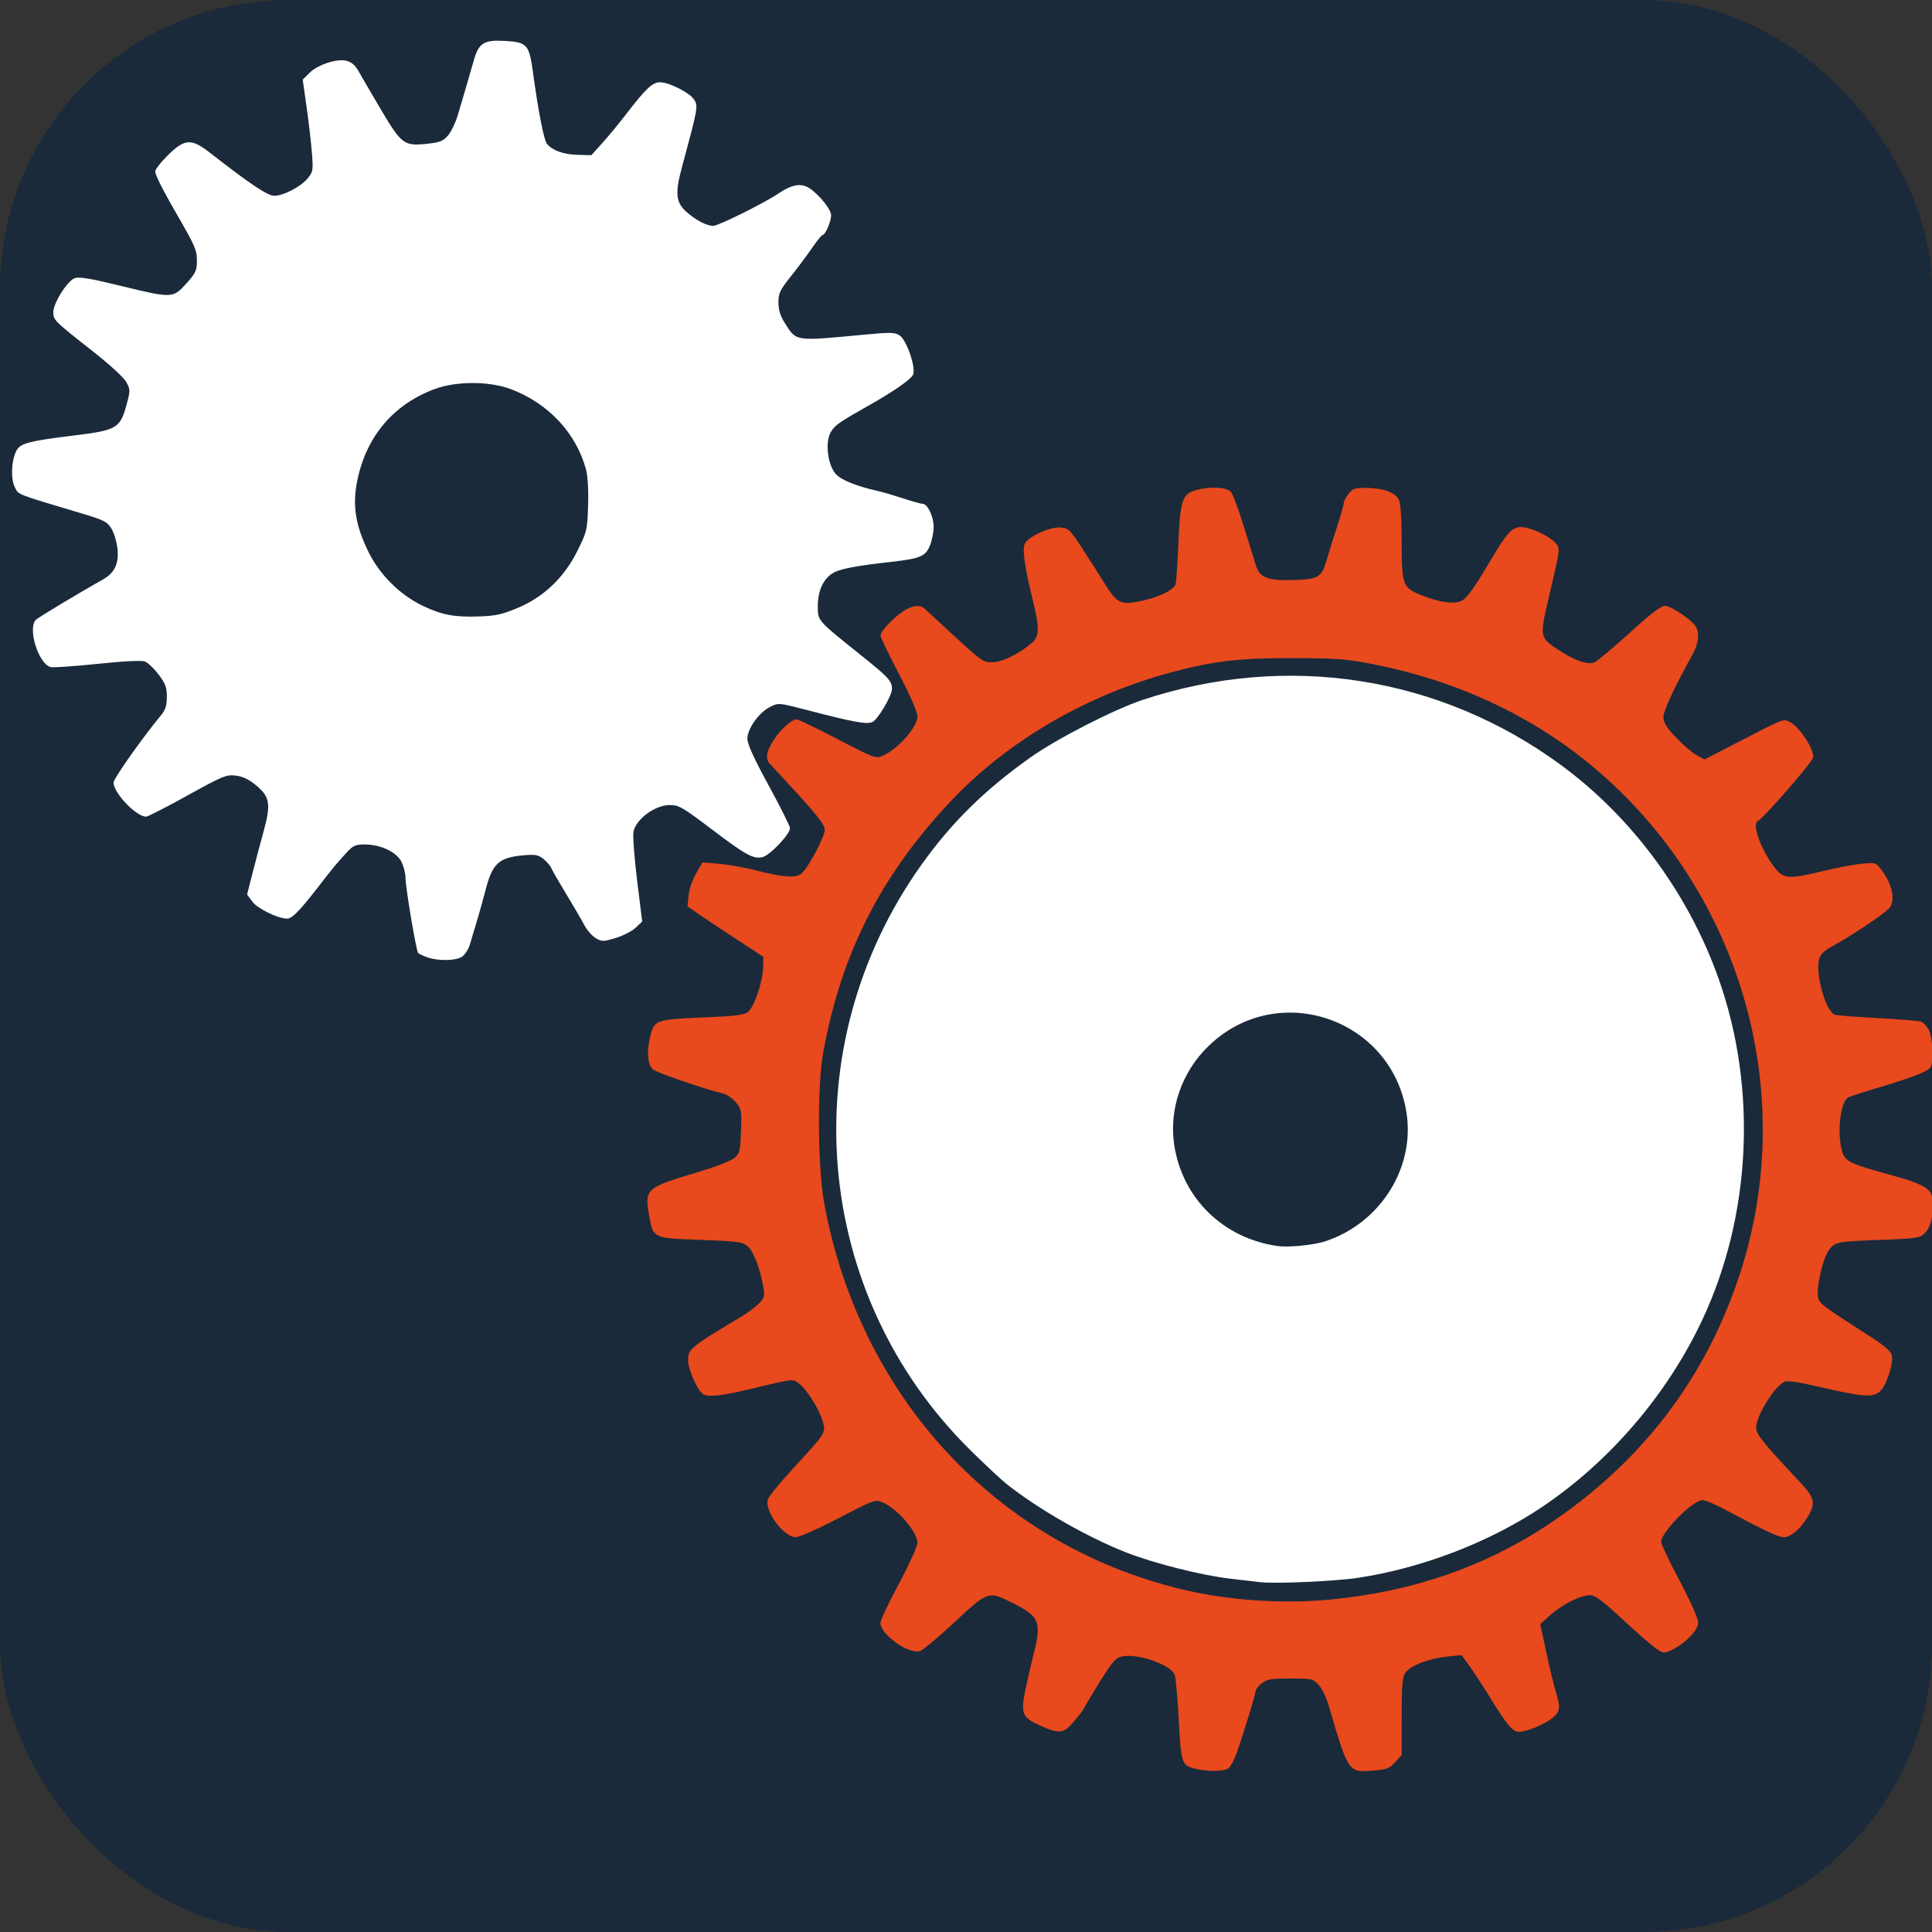
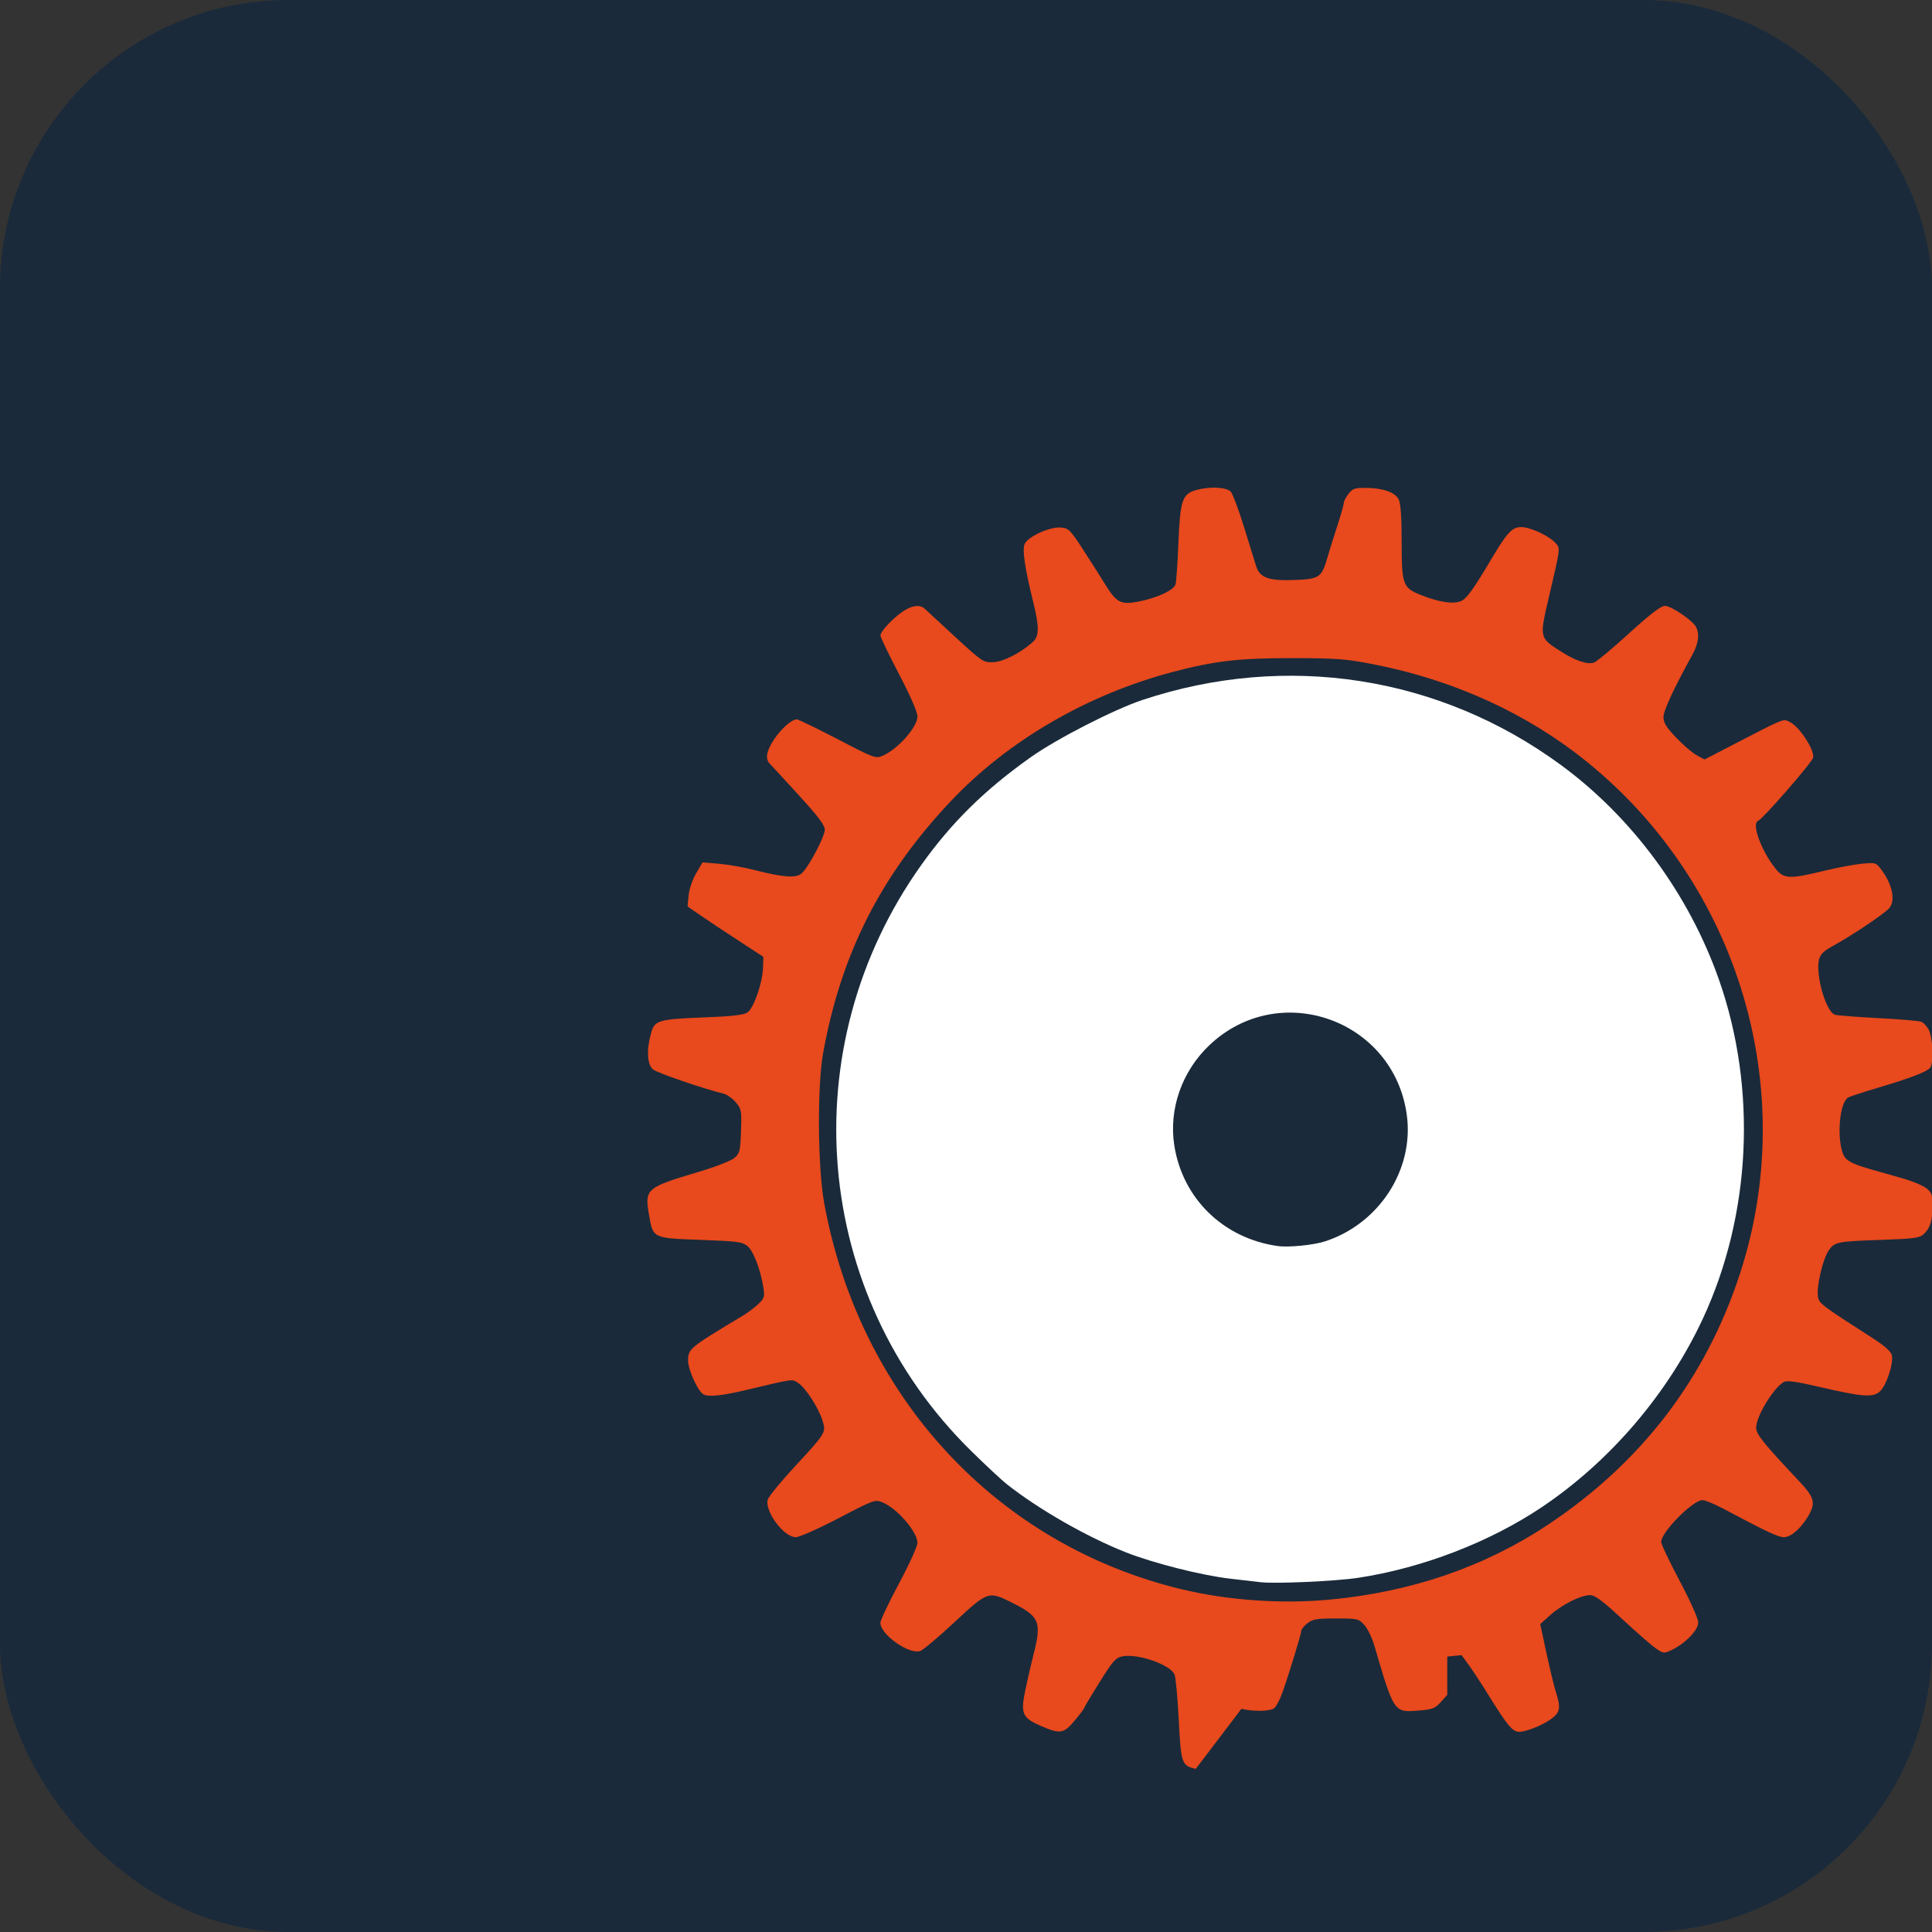
<svg xmlns="http://www.w3.org/2000/svg" class="gears" width="67" height="67" viewBox="0 0 67 67">
  <rect x="0" y="0" width="67" height="67" fill="#333333" stroke="none" />
  <rect width="67" height="67" fill="#1a2a3a" rx="10" />
-   <path style="fill:#ffffff;stroke-width:0.303" d="m 55.884,125.269 c -0.53,-0.196 -1.054,-0.448 -1.164,-0.56 -0.256,-0.26 -1.654,-8.575 -1.659,-9.867 -0.002,-0.536 -0.23,-1.45 -0.507,-2.03 -0.616,-1.292 -2.724,-2.301 -4.808,-2.301 -1.217,0 -1.54,0.142 -2.369,1.042 -1.364,1.481 -1.646,1.821 -3.765,4.551 -2.447,3.152 -3.388,4.109 -4.04,4.109 -1.198,0 -3.868,-1.299 -4.542,-2.211 l -0.696,-0.942 0.698,-2.744 c 0.384,-1.509 1.041,-3.986 1.46,-5.503 0.99,-3.588 0.83,-4.558 -1.003,-6.06 -0.951,-0.78 -1.745,-1.153 -2.67,-1.258 -1.213,-0.137 -1.708,0.068 -6.302,2.614 -2.742,1.52 -5.169,2.763 -5.393,2.763 -1.306,0 -4.268,-3.106 -4.268,-4.475 0,-0.498 3.823,-5.911 6.184,-8.755 0.617,-0.743 0.789,-1.28 0.789,-2.458 0,-1.262 -0.177,-1.738 -1.089,-2.932 C 20.142,87.468 19.34,86.708 18.958,86.563 18.526,86.399 16.167,86.519 12.701,86.883 9.641,87.203 6.89,87.387 6.589,87.292 4.965,86.776 3.567,82.076 4.741,81.077 c 0.473,-0.402 5.229,-3.261 8.785,-5.281 1.483,-0.842 2.044,-2.052 1.844,-3.983 -0.093,-0.9 -0.449,-2.089 -0.79,-2.642 C 14.027,68.275 13.601,68.058 10.693,67.19 1.942,64.577 2.469,64.783 1.937,63.756 1.349,62.619 1.516,59.933 2.243,58.822 2.794,57.981 4.005,57.684 9.725,56.985 15.256,56.309 15.73,56.033 16.549,53.006 c 0.515,-1.901 0.514,-2.018 -0.015,-3 -0.322,-0.599 -2.194,-2.312 -4.523,-4.139 -4.899,-3.845 -5.038,-3.983 -5.037,-5.013 0.002,-1.194 1.836,-4.107 2.8,-4.446 0.602,-0.212 2.039,0.025 5.963,0.985 6.791,1.66 6.895,1.657 8.641,-0.285 1.239,-1.378 1.392,-1.707 1.392,-2.978 0,-1.402 -0.221,-1.914 -2.607,-6.044 -1.851,-3.203 -2.85,-5.181 -2.85,-5.642 0,-0.283 0.756,-1.253 1.681,-2.156 2.208,-2.155 3.05,-2.197 5.512,-0.275 5.183,4.047 7.513,5.607 8.373,5.607 1.208,0 3.429,-1.151 4.363,-2.262 0.72,-0.856 0.755,-1.052 0.582,-3.297 -0.101,-1.312 -0.415,-4.018 -0.697,-6.012 l -0.513,-3.626 0.895,-0.895 c 0.533,-0.533 1.582,-1.09 2.595,-1.378 2.022,-0.575 3.06,-0.24 3.866,1.249 0.271,0.5 1.556,2.705 2.856,4.899 2.737,4.618 3.037,4.841 6.102,4.512 1.672,-0.179 2.079,-0.344 2.718,-1.105 0.414,-0.492 0.981,-1.675 1.26,-2.63 0.279,-0.955 0.753,-2.554 1.052,-3.555 0.299,-1.001 0.762,-2.603 1.029,-3.561 0.65,-2.335 1.318,-2.761 4.084,-2.604 2.888,0.163 3.179,0.48 3.655,3.976 0.699,5.14 1.453,9.016 1.847,9.491 0.723,0.871 2.155,1.388 3.99,1.439 l 1.824,0.051 1.499,-1.668 c 0.824,-0.917 2.274,-2.681 3.222,-3.919 2.369,-3.095 3.304,-3.965 4.257,-3.961 1.199,0.004 3.867,1.354 4.457,2.255 0.567,0.865 0.536,1.035 -1.59,8.901 -0.902,3.337 -0.787,4.554 0.543,5.755 1.236,1.116 2.688,1.883 3.567,1.883 0.661,0 6.689,-2.992 8.528,-4.234 1.563,-1.055 2.654,-1.328 3.65,-0.915 1.071,0.444 2.962,2.538 3.22,3.568 0.166,0.663 -0.694,2.794 -1.129,2.794 -0.101,0 -0.714,0.77 -1.363,1.711 -0.648,0.941 -1.898,2.613 -2.777,3.714 -1.401,1.755 -1.599,2.173 -1.6,3.383 -0.001,1.008 0.238,1.759 0.888,2.783 1.477,2.329 1.242,2.296 10.243,1.441 3.533,-0.336 4.093,-0.325 4.724,0.088 0.905,0.593 2.135,4.13 1.775,5.104 -0.226,0.612 -2.484,2.193 -5.807,4.066 -3.817,2.151 -4.439,2.585 -4.956,3.454 -0.774,1.301 -0.455,4.222 0.599,5.475 0.687,0.817 2.8,1.668 5.721,2.306 0.5,0.109 1.902,0.524 3.114,0.921 1.212,0.397 2.377,0.723 2.588,0.723 0.629,0 1.423,1.673 1.423,2.997 0,0.68 -0.216,1.775 -0.479,2.433 -0.578,1.444 -1.249,1.728 -5.108,2.162 -4.606,0.517 -6.651,0.908 -7.567,1.445 -1.274,0.747 -2.005,2.32 -2.005,4.315 0,1.976 -0.128,1.829 5.657,6.461 3.625,2.903 4.045,3.36 4.045,4.413 0,0.88 -1.844,3.995 -2.558,4.32 -0.744,0.339 -2.396,0.037 -8.575,-1.569 -3.698,-0.961 -3.706,-0.962 -4.821,-0.402 -1.461,0.733 -2.965,2.844 -2.965,4.162 0,0.697 0.859,2.582 2.789,6.121 1.534,2.813 2.789,5.326 2.789,5.584 0,0.797 -2.656,3.578 -3.619,3.79 -1.182,0.26 -2.16,-0.272 -6.394,-3.474 -4.124,-3.119 -4.51,-3.343 -5.748,-3.343 -1.916,0 -4.418,1.856 -4.728,3.508 -0.101,0.537 0.115,3.397 0.48,6.355 l 0.663,5.379 -0.863,0.815 c -0.474,0.448 -1.648,1.051 -2.608,1.339 -1.641,0.493 -1.797,0.493 -2.613,0.012 -0.477,-0.282 -1.162,-1.074 -1.521,-1.759 -0.36,-0.686 -1.403,-2.475 -2.318,-3.976 -0.915,-1.501 -1.789,-3.018 -1.941,-3.371 -0.152,-0.353 -0.633,-0.923 -1.069,-1.265 -0.657,-0.517 -1.088,-0.597 -2.524,-0.47 -3.331,0.294 -4.141,1.038 -5.066,4.652 -0.277,1.084 -0.773,2.858 -1.1,3.941 -0.328,1.084 -0.747,2.481 -0.933,3.104 -0.185,0.623 -0.652,1.339 -1.037,1.592 -0.822,0.539 -3.181,0.568 -4.565,0.057 z M 67.756,79.555 c 3.43,-1.448 6.083,-3.989 7.819,-7.491 1.236,-2.492 1.286,-2.704 1.386,-5.91 0.064,-2.043 -0.042,-3.865 -0.275,-4.724 -1.293,-4.77 -4.94,-8.664 -9.848,-10.511 -2.824,-1.063 -7.163,-1.059 -10.002,0.009 -5.372,2.022 -8.886,6.179 -10.072,11.916 -0.67,3.238 -0.263,5.878 1.439,9.35 1.483,3.025 4.136,5.66 7.146,7.097 2.504,1.195 4.128,1.497 7.41,1.378 2.113,-0.077 3.013,-0.277 4.997,-1.115 z" id="path2" transform="scale(0.265)" />
-   <path style="fill:#e8491d;stroke-width:0.303" d="m 156.486,231.483 c -1.852,-0.437 -1.934,-0.676 -2.23,-6.428 -0.148,-2.885 -0.393,-5.547 -0.545,-5.915 -0.527,-1.281 -4.762,-2.768 -6.796,-2.386 -0.905,0.17 -1.254,0.561 -3.024,3.39 -1.1,1.759 -2.001,3.271 -2.001,3.361 0,0.089 -0.558,0.829 -1.241,1.645 -1.456,1.739 -1.905,1.81 -4.461,0.701 -2.402,-1.042 -2.643,-1.595 -2.02,-4.629 0.262,-1.277 0.743,-3.367 1.068,-4.646 1.115,-4.385 0.839,-5.034 -2.933,-6.909 -2.939,-1.461 -3.064,-1.417 -7.364,2.593 -2.07,1.93 -4.088,3.633 -4.486,3.784 -1.438,0.547 -5.243,-2.126 -5.243,-3.682 0,-0.319 1.091,-2.621 2.425,-5.116 1.334,-2.495 2.425,-4.897 2.425,-5.338 0,-1.44 -2.642,-4.502 -4.575,-5.303 -0.962,-0.398 -1.111,-0.344 -5.747,2.075 -2.632,1.374 -5.137,2.484 -5.603,2.484 -1.561,0 -4.082,-3.386 -3.663,-4.921 0.103,-0.378 1.635,-2.257 3.404,-4.175 4.266,-4.624 4.235,-4.574 3.766,-6.141 -0.492,-1.641 -2.202,-4.302 -3.175,-4.939 -0.838,-0.549 -0.465,-0.599 -6.855,0.921 -3.225,0.767 -5.026,0.937 -5.615,0.528 -0.741,-0.514 -1.953,-3.232 -1.953,-4.381 0,-1.543 0.191,-1.7 7.196,-5.899 0.604,-0.362 1.496,-1.033 1.981,-1.491 0.781,-0.737 0.861,-0.975 0.696,-2.07 -0.349,-2.316 -1.293,-4.83 -2.061,-5.49 -0.692,-0.595 -1.228,-0.669 -6.179,-0.851 -6.275,-0.23 -6.203,-0.196 -6.737,-3.225 -0.607,-3.444 -0.397,-3.628 6.459,-5.664 2.162,-0.642 4.277,-1.462 4.699,-1.823 0.704,-0.601 0.776,-0.894 0.871,-3.507 0.098,-2.698 0.061,-2.901 -0.681,-3.783 -0.431,-0.513 -1.16,-1.024 -1.619,-1.137 -2.682,-0.657 -8.64,-2.705 -9.208,-3.164 -0.776,-0.628 -0.878,-2.55 -0.255,-4.776 0.468,-1.671 0.932,-1.802 7.242,-2.048 3.335,-0.13 4.871,-0.309 5.353,-0.625 0.826,-0.541 1.981,-3.841 2.049,-5.856 l 0.048,-1.432 -3.335,-2.174 c -1.834,-1.196 -4.067,-2.679 -4.962,-3.297 l -1.627,-1.123 0.139,-1.446 c 0.079,-0.819 0.504,-2.07 0.982,-2.884 l 0.843,-1.438 2.161,0.184 c 1.189,0.101 3.25,0.464 4.581,0.805 3.834,0.983 5.508,1.103 6.235,0.445 0.919,-0.832 3.017,-4.801 3.017,-5.709 0,-0.591 -0.875,-1.753 -3.397,-4.51 -1.868,-2.043 -3.574,-3.895 -3.79,-4.115 -0.633,-0.646 -0.458,-1.671 0.545,-3.185 0.931,-1.405 2.323,-2.63 2.99,-2.63 0.191,0 2.588,1.163 5.326,2.585 4.93,2.56 4.988,2.581 5.973,2.141 1.974,-0.881 4.481,-3.736 4.481,-5.102 0,-0.582 -0.919,-2.692 -2.425,-5.573 -1.334,-2.55 -2.421,-4.813 -2.417,-5.029 0.012,-0.536 1.596,-2.235 2.924,-3.136 1.207,-0.819 2.269,-0.949 2.882,-0.353 0.22,0.214 2.027,1.884 4.015,3.712 3.513,3.23 3.652,3.322 4.941,3.272 1.309,-0.051 3.538,-1.185 5.164,-2.629 0.869,-0.771 0.878,-1.963 0.042,-5.351 -1.093,-4.425 -1.429,-6.749 -1.087,-7.505 0.433,-0.955 3.292,-2.255 4.701,-2.138 1.048,0.087 1.236,0.273 2.938,2.895 1.001,1.541 2.289,3.568 2.863,4.503 1.478,2.409 2.059,2.727 4.244,2.32 2.527,-0.47 4.774,-1.505 4.993,-2.298 0.099,-0.361 0.266,-2.772 0.37,-5.357 0.223,-5.541 0.503,-6.418 2.209,-6.929 1.789,-0.536 4.091,-0.445 4.648,0.184 0.259,0.292 1.039,2.372 1.734,4.624 0.695,2.251 1.402,4.539 1.572,5.084 0.483,1.548 1.618,1.965 5.015,1.842 3.262,-0.118 3.581,-0.335 4.32,-2.926 0.223,-0.782 0.796,-2.618 1.274,-4.079 0.477,-1.462 0.868,-2.842 0.868,-3.067 0,-0.225 0.283,-0.769 0.628,-1.208 0.552,-0.702 0.837,-0.796 2.35,-0.776 2.194,0.029 3.742,0.586 4.218,1.518 0.248,0.484 0.376,2.283 0.379,5.311 0.006,5.891 0.125,6.229 2.534,7.193 2.451,0.981 4.375,1.246 5.351,0.735 0.699,-0.366 1.613,-1.658 3.915,-5.539 1.993,-3.359 2.675,-4.088 3.831,-4.088 1.201,0 3.636,1.125 4.496,2.078 0.655,0.725 0.678,0.536 -0.835,6.996 -1.274,5.442 -1.285,5.39 1.539,7.197 1.898,1.214 3.464,1.743 4.339,1.466 0.322,-0.102 2.377,-1.815 4.566,-3.807 2.766,-2.516 4.203,-3.621 4.709,-3.621 0.813,0 3.614,1.886 4.072,2.742 0.494,0.924 0.335,2.199 -0.454,3.629 -2.461,4.459 -3.798,7.341 -3.798,8.186 0,0.737 0.373,1.341 1.669,2.699 0.918,0.962 2.127,1.996 2.687,2.298 l 1.019,0.549 2.846,-1.474 c 7.89,-4.086 7.393,-3.881 8.32,-3.429 1.264,0.616 3.279,3.715 3.039,4.672 -0.167,0.665 -6.562,8.006 -7.207,8.272 -0.867,0.358 0.398,3.844 2.246,6.19 1.11,1.41 1.823,1.451 6.302,0.362 1.751,-0.426 4.016,-0.852 5.033,-0.949 1.828,-0.173 1.858,-0.163 2.611,0.85 1.448,1.948 1.841,4.132 0.908,5.042 -0.931,0.908 -4.947,3.582 -7.359,4.898 -1.519,0.829 -1.873,1.36 -1.853,2.78 0.034,2.49 1.229,5.891 2.174,6.191 0.296,0.094 2.839,0.291 5.652,0.438 2.813,0.147 5.358,0.364 5.656,0.482 0.298,0.118 0.737,0.592 0.975,1.053 0.546,1.055 0.669,4.376 0.184,4.961 -0.449,0.541 -2.552,1.347 -6.855,2.627 -1.834,0.546 -3.568,1.109 -3.852,1.253 -1.038,0.522 -1.514,4.54 -0.831,7.001 0.342,1.23 0.957,1.609 4.039,2.489 0.854,0.244 2.597,0.739 3.873,1.101 1.276,0.361 2.684,0.948 3.129,1.303 0.701,0.559 0.81,0.87 0.81,2.31 -1.8e-4,1.919 -0.33,2.954 -1.186,3.725 -0.505,0.455 -1.333,0.571 -4.962,0.696 -6.402,0.221 -6.665,0.271 -7.452,1.421 -0.786,1.148 -1.629,4.842 -1.388,6.079 0.171,0.874 0.426,1.065 7.283,5.47 1.4,0.899 2.258,1.665 2.371,2.119 0.26,1.036 -0.674,3.935 -1.526,4.735 -0.92,0.865 -2.213,0.772 -7.985,-0.57 -2.907,-0.676 -4.193,-0.856 -4.594,-0.641 -1.36,0.728 -3.647,4.492 -3.647,6.002 0,0.846 0.936,2.007 5.677,7.044 1.852,1.968 2.088,2.691 1.346,4.132 -0.898,1.743 -2.4,3.141 -3.375,3.141 -0.758,0 -2.083,-0.622 -7.99,-3.754 -1.138,-0.603 -2.343,-1.097 -2.678,-1.097 -1.265,0 -5.411,4.19 -5.411,5.469 0,0.292 1.091,2.589 2.425,5.105 1.424,2.685 2.425,4.937 2.425,5.454 0,0.991 -1.693,2.733 -3.487,3.589 -0.998,0.476 -1.071,0.468 -2.085,-0.239 -0.578,-0.403 -2.558,-2.13 -4.4,-3.84 -2.587,-2.4 -3.542,-3.107 -4.193,-3.105 -1.208,0.004 -3.659,1.235 -5.193,2.607 l -1.318,1.179 0.814,3.79 c 0.448,2.084 1.007,4.394 1.242,5.132 0.647,2.029 0.55,2.63 -0.557,3.447 -1.172,0.866 -3.301,1.729 -4.265,1.729 -0.84,0 -1.515,-0.799 -3.842,-4.548 -0.983,-1.584 -2.214,-3.466 -2.734,-4.182 l -0.946,-1.301 -1.876,0.188 c -2.396,0.24 -4.894,1.208 -5.498,2.13 -0.378,0.576 -0.471,1.71 -0.471,5.727 v 5.008 l -0.843,0.944 c -0.743,0.831 -1.085,0.963 -2.871,1.107 -3.285,0.264 -3.236,0.335 -5.85,-8.56 -0.294,-1.001 -0.88,-2.194 -1.302,-2.653 -0.736,-0.799 -0.889,-0.834 -3.702,-0.834 -2.509,0 -3.05,0.091 -3.733,0.628 -0.439,0.346 -0.799,0.785 -0.799,0.977 0,0.392 -1.577,5.549 -2.475,8.097 -0.323,0.917 -0.812,1.838 -1.085,2.046 -0.545,0.416 -2.682,0.454 -4.28,0.076 z m 17.391,-22.136 c 10.714,-0.982 20.347,-4.273 28.651,-9.787 12.246,-8.131 20.679,-19.14 25.158,-32.842 7.883,-24.115 -0.119,-50.92 -20.007,-67.019 -7.804,-6.317 -17.351,-10.684 -27.889,-12.757 -3.64,-0.716 -4.814,-0.806 -10.612,-0.816 -7.027,-0.012 -10.24,0.36 -15.766,1.824 -11.169,2.96 -21.533,9 -28.984,16.892 -9.154,9.695 -14.364,19.972 -16.708,32.955 -0.792,4.387 -0.713,15.028 0.147,19.707 4.652,25.329 22.619,44.697 46.839,50.49 5.988,1.432 12.941,1.923 19.171,1.352 z" id="path3" transform="scale(0.265)" />
+   <path style="fill:#e8491d;stroke-width:0.303" d="m 156.486,231.483 c -1.852,-0.437 -1.934,-0.676 -2.23,-6.428 -0.148,-2.885 -0.393,-5.547 -0.545,-5.915 -0.527,-1.281 -4.762,-2.768 -6.796,-2.386 -0.905,0.17 -1.254,0.561 -3.024,3.39 -1.1,1.759 -2.001,3.271 -2.001,3.361 0,0.089 -0.558,0.829 -1.241,1.645 -1.456,1.739 -1.905,1.81 -4.461,0.701 -2.402,-1.042 -2.643,-1.595 -2.02,-4.629 0.262,-1.277 0.743,-3.367 1.068,-4.646 1.115,-4.385 0.839,-5.034 -2.933,-6.909 -2.939,-1.461 -3.064,-1.417 -7.364,2.593 -2.07,1.93 -4.088,3.633 -4.486,3.784 -1.438,0.547 -5.243,-2.126 -5.243,-3.682 0,-0.319 1.091,-2.621 2.425,-5.116 1.334,-2.495 2.425,-4.897 2.425,-5.338 0,-1.44 -2.642,-4.502 -4.575,-5.303 -0.962,-0.398 -1.111,-0.344 -5.747,2.075 -2.632,1.374 -5.137,2.484 -5.603,2.484 -1.561,0 -4.082,-3.386 -3.663,-4.921 0.103,-0.378 1.635,-2.257 3.404,-4.175 4.266,-4.624 4.235,-4.574 3.766,-6.141 -0.492,-1.641 -2.202,-4.302 -3.175,-4.939 -0.838,-0.549 -0.465,-0.599 -6.855,0.921 -3.225,0.767 -5.026,0.937 -5.615,0.528 -0.741,-0.514 -1.953,-3.232 -1.953,-4.381 0,-1.543 0.191,-1.7 7.196,-5.899 0.604,-0.362 1.496,-1.033 1.981,-1.491 0.781,-0.737 0.861,-0.975 0.696,-2.07 -0.349,-2.316 -1.293,-4.83 -2.061,-5.49 -0.692,-0.595 -1.228,-0.669 -6.179,-0.851 -6.275,-0.23 -6.203,-0.196 -6.737,-3.225 -0.607,-3.444 -0.397,-3.628 6.459,-5.664 2.162,-0.642 4.277,-1.462 4.699,-1.823 0.704,-0.601 0.776,-0.894 0.871,-3.507 0.098,-2.698 0.061,-2.901 -0.681,-3.783 -0.431,-0.513 -1.16,-1.024 -1.619,-1.137 -2.682,-0.657 -8.64,-2.705 -9.208,-3.164 -0.776,-0.628 -0.878,-2.55 -0.255,-4.776 0.468,-1.671 0.932,-1.802 7.242,-2.048 3.335,-0.13 4.871,-0.309 5.353,-0.625 0.826,-0.541 1.981,-3.841 2.049,-5.856 l 0.048,-1.432 -3.335,-2.174 c -1.834,-1.196 -4.067,-2.679 -4.962,-3.297 l -1.627,-1.123 0.139,-1.446 c 0.079,-0.819 0.504,-2.07 0.982,-2.884 l 0.843,-1.438 2.161,0.184 c 1.189,0.101 3.25,0.464 4.581,0.805 3.834,0.983 5.508,1.103 6.235,0.445 0.919,-0.832 3.017,-4.801 3.017,-5.709 0,-0.591 -0.875,-1.753 -3.397,-4.51 -1.868,-2.043 -3.574,-3.895 -3.79,-4.115 -0.633,-0.646 -0.458,-1.671 0.545,-3.185 0.931,-1.405 2.323,-2.63 2.99,-2.63 0.191,0 2.588,1.163 5.326,2.585 4.93,2.56 4.988,2.581 5.973,2.141 1.974,-0.881 4.481,-3.736 4.481,-5.102 0,-0.582 -0.919,-2.692 -2.425,-5.573 -1.334,-2.55 -2.421,-4.813 -2.417,-5.029 0.012,-0.536 1.596,-2.235 2.924,-3.136 1.207,-0.819 2.269,-0.949 2.882,-0.353 0.22,0.214 2.027,1.884 4.015,3.712 3.513,3.23 3.652,3.322 4.941,3.272 1.309,-0.051 3.538,-1.185 5.164,-2.629 0.869,-0.771 0.878,-1.963 0.042,-5.351 -1.093,-4.425 -1.429,-6.749 -1.087,-7.505 0.433,-0.955 3.292,-2.255 4.701,-2.138 1.048,0.087 1.236,0.273 2.938,2.895 1.001,1.541 2.289,3.568 2.863,4.503 1.478,2.409 2.059,2.727 4.244,2.32 2.527,-0.47 4.774,-1.505 4.993,-2.298 0.099,-0.361 0.266,-2.772 0.37,-5.357 0.223,-5.541 0.503,-6.418 2.209,-6.929 1.789,-0.536 4.091,-0.445 4.648,0.184 0.259,0.292 1.039,2.372 1.734,4.624 0.695,2.251 1.402,4.539 1.572,5.084 0.483,1.548 1.618,1.965 5.015,1.842 3.262,-0.118 3.581,-0.335 4.32,-2.926 0.223,-0.782 0.796,-2.618 1.274,-4.079 0.477,-1.462 0.868,-2.842 0.868,-3.067 0,-0.225 0.283,-0.769 0.628,-1.208 0.552,-0.702 0.837,-0.796 2.35,-0.776 2.194,0.029 3.742,0.586 4.218,1.518 0.248,0.484 0.376,2.283 0.379,5.311 0.006,5.891 0.125,6.229 2.534,7.193 2.451,0.981 4.375,1.246 5.351,0.735 0.699,-0.366 1.613,-1.658 3.915,-5.539 1.993,-3.359 2.675,-4.088 3.831,-4.088 1.201,0 3.636,1.125 4.496,2.078 0.655,0.725 0.678,0.536 -0.835,6.996 -1.274,5.442 -1.285,5.39 1.539,7.197 1.898,1.214 3.464,1.743 4.339,1.466 0.322,-0.102 2.377,-1.815 4.566,-3.807 2.766,-2.516 4.203,-3.621 4.709,-3.621 0.813,0 3.614,1.886 4.072,2.742 0.494,0.924 0.335,2.199 -0.454,3.629 -2.461,4.459 -3.798,7.341 -3.798,8.186 0,0.737 0.373,1.341 1.669,2.699 0.918,0.962 2.127,1.996 2.687,2.298 l 1.019,0.549 2.846,-1.474 c 7.89,-4.086 7.393,-3.881 8.32,-3.429 1.264,0.616 3.279,3.715 3.039,4.672 -0.167,0.665 -6.562,8.006 -7.207,8.272 -0.867,0.358 0.398,3.844 2.246,6.19 1.11,1.41 1.823,1.451 6.302,0.362 1.751,-0.426 4.016,-0.852 5.033,-0.949 1.828,-0.173 1.858,-0.163 2.611,0.85 1.448,1.948 1.841,4.132 0.908,5.042 -0.931,0.908 -4.947,3.582 -7.359,4.898 -1.519,0.829 -1.873,1.36 -1.853,2.78 0.034,2.49 1.229,5.891 2.174,6.191 0.296,0.094 2.839,0.291 5.652,0.438 2.813,0.147 5.358,0.364 5.656,0.482 0.298,0.118 0.737,0.592 0.975,1.053 0.546,1.055 0.669,4.376 0.184,4.961 -0.449,0.541 -2.552,1.347 -6.855,2.627 -1.834,0.546 -3.568,1.109 -3.852,1.253 -1.038,0.522 -1.514,4.54 -0.831,7.001 0.342,1.23 0.957,1.609 4.039,2.489 0.854,0.244 2.597,0.739 3.873,1.101 1.276,0.361 2.684,0.948 3.129,1.303 0.701,0.559 0.81,0.87 0.81,2.31 -1.8e-4,1.919 -0.33,2.954 -1.186,3.725 -0.505,0.455 -1.333,0.571 -4.962,0.696 -6.402,0.221 -6.665,0.271 -7.452,1.421 -0.786,1.148 -1.629,4.842 -1.388,6.079 0.171,0.874 0.426,1.065 7.283,5.47 1.4,0.899 2.258,1.665 2.371,2.119 0.26,1.036 -0.674,3.935 -1.526,4.735 -0.92,0.865 -2.213,0.772 -7.985,-0.57 -2.907,-0.676 -4.193,-0.856 -4.594,-0.641 -1.36,0.728 -3.647,4.492 -3.647,6.002 0,0.846 0.936,2.007 5.677,7.044 1.852,1.968 2.088,2.691 1.346,4.132 -0.898,1.743 -2.4,3.141 -3.375,3.141 -0.758,0 -2.083,-0.622 -7.99,-3.754 -1.138,-0.603 -2.343,-1.097 -2.678,-1.097 -1.265,0 -5.411,4.19 -5.411,5.469 0,0.292 1.091,2.589 2.425,5.105 1.424,2.685 2.425,4.937 2.425,5.454 0,0.991 -1.693,2.733 -3.487,3.589 -0.998,0.476 -1.071,0.468 -2.085,-0.239 -0.578,-0.403 -2.558,-2.13 -4.4,-3.84 -2.587,-2.4 -3.542,-3.107 -4.193,-3.105 -1.208,0.004 -3.659,1.235 -5.193,2.607 l -1.318,1.179 0.814,3.79 c 0.448,2.084 1.007,4.394 1.242,5.132 0.647,2.029 0.55,2.63 -0.557,3.447 -1.172,0.866 -3.301,1.729 -4.265,1.729 -0.84,0 -1.515,-0.799 -3.842,-4.548 -0.983,-1.584 -2.214,-3.466 -2.734,-4.182 l -0.946,-1.301 -1.876,0.188 v 5.008 l -0.843,0.944 c -0.743,0.831 -1.085,0.963 -2.871,1.107 -3.285,0.264 -3.236,0.335 -5.85,-8.56 -0.294,-1.001 -0.88,-2.194 -1.302,-2.653 -0.736,-0.799 -0.889,-0.834 -3.702,-0.834 -2.509,0 -3.05,0.091 -3.733,0.628 -0.439,0.346 -0.799,0.785 -0.799,0.977 0,0.392 -1.577,5.549 -2.475,8.097 -0.323,0.917 -0.812,1.838 -1.085,2.046 -0.545,0.416 -2.682,0.454 -4.28,0.076 z m 17.391,-22.136 c 10.714,-0.982 20.347,-4.273 28.651,-9.787 12.246,-8.131 20.679,-19.14 25.158,-32.842 7.883,-24.115 -0.119,-50.92 -20.007,-67.019 -7.804,-6.317 -17.351,-10.684 -27.889,-12.757 -3.64,-0.716 -4.814,-0.806 -10.612,-0.816 -7.027,-0.012 -10.24,0.36 -15.766,1.824 -11.169,2.96 -21.533,9 -28.984,16.892 -9.154,9.695 -14.364,19.972 -16.708,32.955 -0.792,4.387 -0.713,15.028 0.147,19.707 4.652,25.329 22.619,44.697 46.839,50.49 5.988,1.432 12.941,1.923 19.171,1.352 z" id="path3" transform="scale(0.265)" />
  <path style="fill:#ffffff;stroke-width:0.303" d="m 164.933,207.051 c -0.584,-0.068 -2.357,-0.274 -3.941,-0.457 -3.744,-0.433 -10.058,-2.029 -13.666,-3.453 -5.113,-2.019 -11.431,-5.637 -15.592,-8.929 -0.667,-0.528 -2.767,-2.488 -4.667,-4.356 -20.77,-20.422 -23.515,-52.777 -6.503,-76.66 3.968,-5.57 8.288,-9.824 14.321,-14.101 3.425,-2.428 10.922,-6.269 14.647,-7.504 18.849,-6.249 38.846,-3.138 54.729,8.514 9.359,6.866 16.789,16.966 20.705,28.144 4.992,14.253 4.202,30.733 -2.126,44.324 -4.566,9.806 -12.124,18.653 -21.065,24.655 -6.827,4.583 -15.654,7.98 -24.042,9.252 -2.968,0.45 -10.831,0.801 -12.801,0.572 z m 8.489,-44.608 c 7.059,-2.307 11.636,-9.374 10.684,-16.496 -1.676,-12.54 -16.738,-17.859 -25.874,-9.137 -3.573,3.411 -5.292,8.337 -4.561,13.07 1.076,6.966 6.428,12.179 13.536,13.183 1.42,0.2 4.712,-0.127 6.215,-0.619 z" id="path4" transform="scale(0.265)" />
</svg>